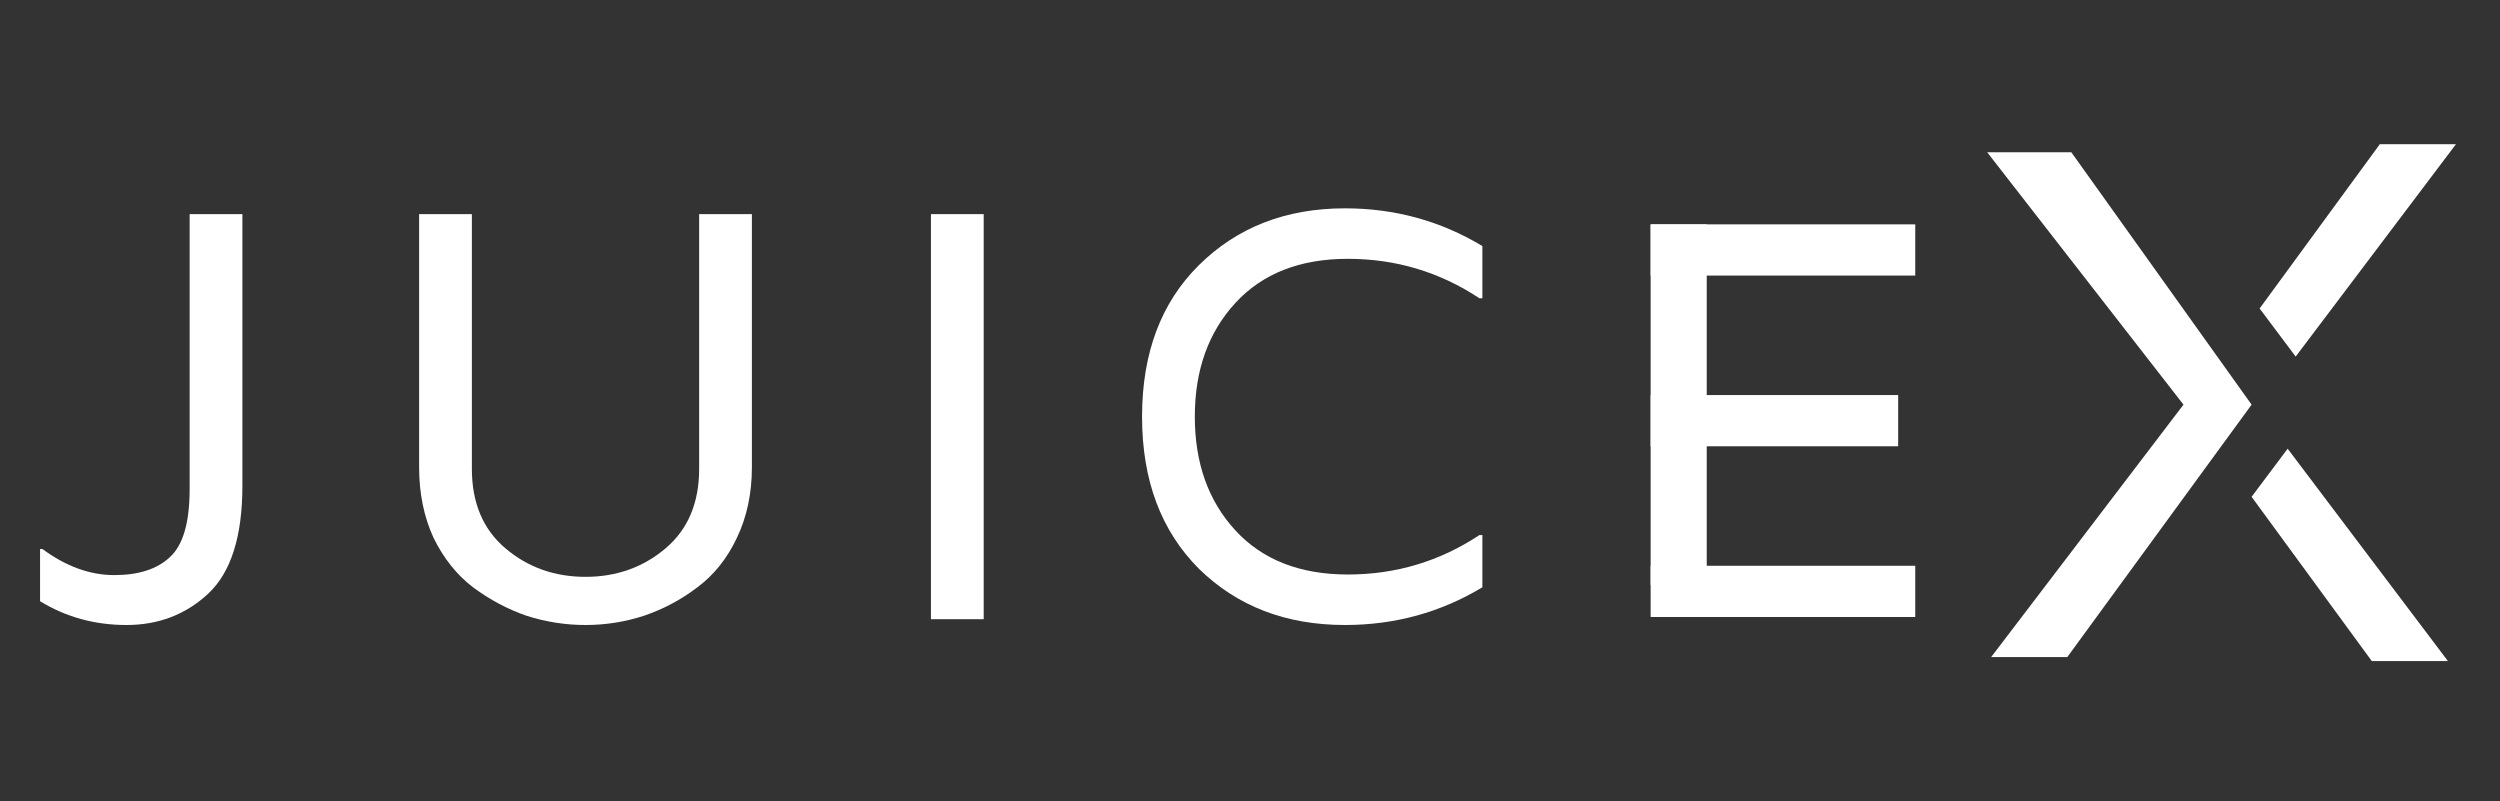
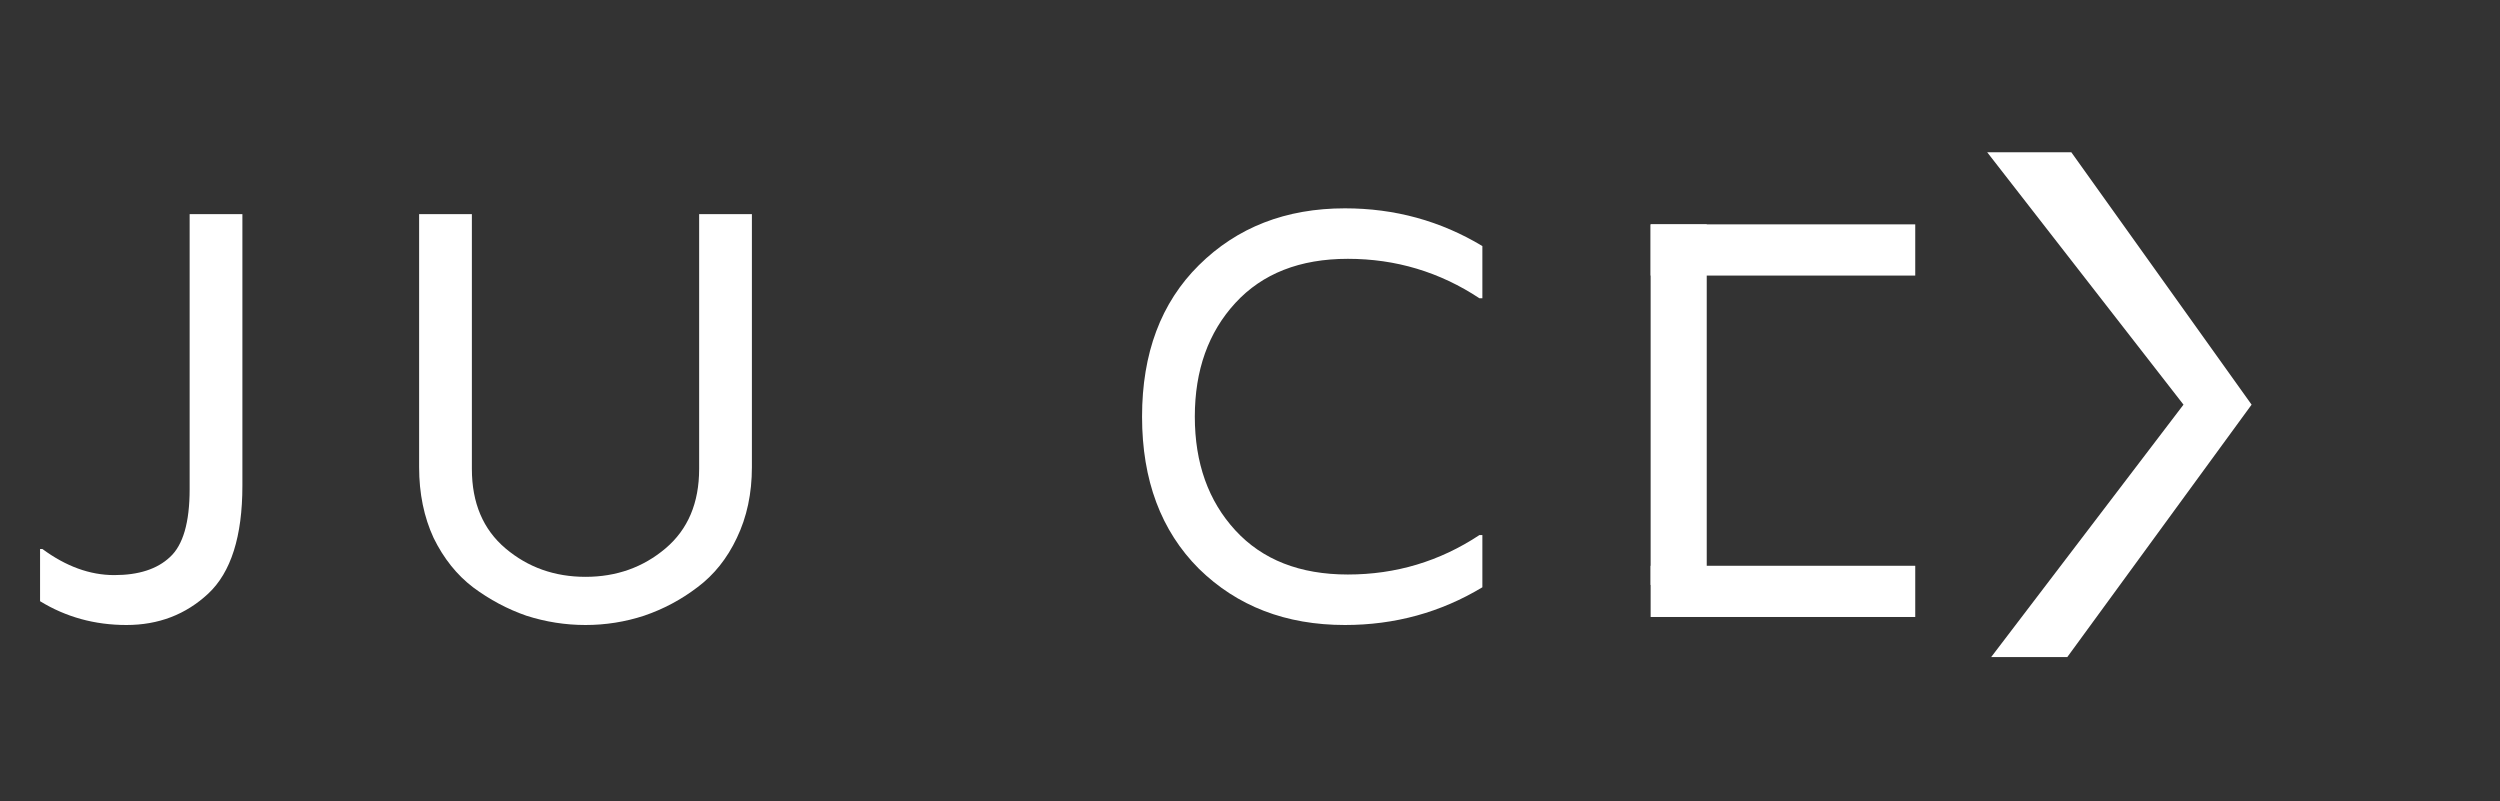
<svg xmlns="http://www.w3.org/2000/svg" width="312" height="100" viewBox="0 0 312 100" fill="none">
  <rect x="0" y="0" width="312" height="100" fill="#333333" stroke="none" />
  <path d="M23.667 26.724H30.251V60.618C30.251 66.943 28.828 71.434 25.983 74.089C23.185 76.696 19.784 78 15.781 78C11.825 78 8.232 77.01 5 75.031V68.513H5.289C8.232 70.685 11.222 71.772 14.261 71.772C17.3 71.772 19.615 71.023 21.207 69.526C22.847 68.03 23.667 65.205 23.667 61.053V26.724Z" fill="white" />
  <path d="M87.253 26.724H93.837V58.301C93.837 61.584 93.21 64.529 91.956 67.136C90.75 69.695 89.11 71.747 87.036 73.293C85.01 74.838 82.791 76.02 80.379 76.841C78.016 77.614 75.58 78 73.072 78C70.563 78 68.103 77.614 65.692 76.841C63.328 76.02 61.109 74.838 59.035 73.293C57.009 71.747 55.369 69.695 54.115 67.136C52.909 64.529 52.306 61.584 52.306 58.301V26.724H58.89V58.518C58.89 62.767 60.289 66.074 63.087 68.44C65.885 70.806 69.213 71.989 73.072 71.989C76.93 71.989 80.259 70.806 83.056 68.44C85.854 66.074 87.253 62.767 87.253 58.518V26.724Z" fill="white" />
-   <path d="M122.765 26.724V77.276H116.181V26.724H122.765Z" fill="white" />
  <path d="M184.638 37.226C179.67 33.942 174.195 32.301 168.214 32.301C162.233 32.301 157.554 34.136 154.177 37.805C150.801 41.474 149.113 46.206 149.113 52C149.113 57.794 150.801 62.526 154.177 66.195C157.554 69.864 162.233 71.699 168.214 71.699C174.195 71.699 179.67 70.058 184.638 66.774H185V73.293C179.791 76.431 174.075 78 167.852 78C160.472 78 154.395 75.658 149.619 70.975C144.892 66.243 142.529 59.918 142.529 52C142.529 44.082 144.892 37.781 149.619 33.097C154.395 28.366 160.472 26 167.852 26C174.075 26 179.791 27.569 185 30.707V37.226H184.638Z" fill="white" />
-   <path d="M296 82.5L281 62L285.5 56L305.5 82.5H296Z" fill="white" />
-   <path d="M297 18L282 38.5L286.5 44.5L306.5 18H297Z" fill="white" />
  <path d="M206 34.391H239.022V28H206V34.391Z" fill="white" />
-   <path d="M206 55.696H236.891V49.304H206V55.696Z" fill="white" />
  <path d="M206 77H239.022V70.609H206V77Z" fill="white" />
  <path d="M248 19H258.5L281 50.5L258 82H248.5L272.5 50.5L248 19Z" fill="white" />
  <rect x="206" y="28" width="7" height="45" fill="white" />
</svg>